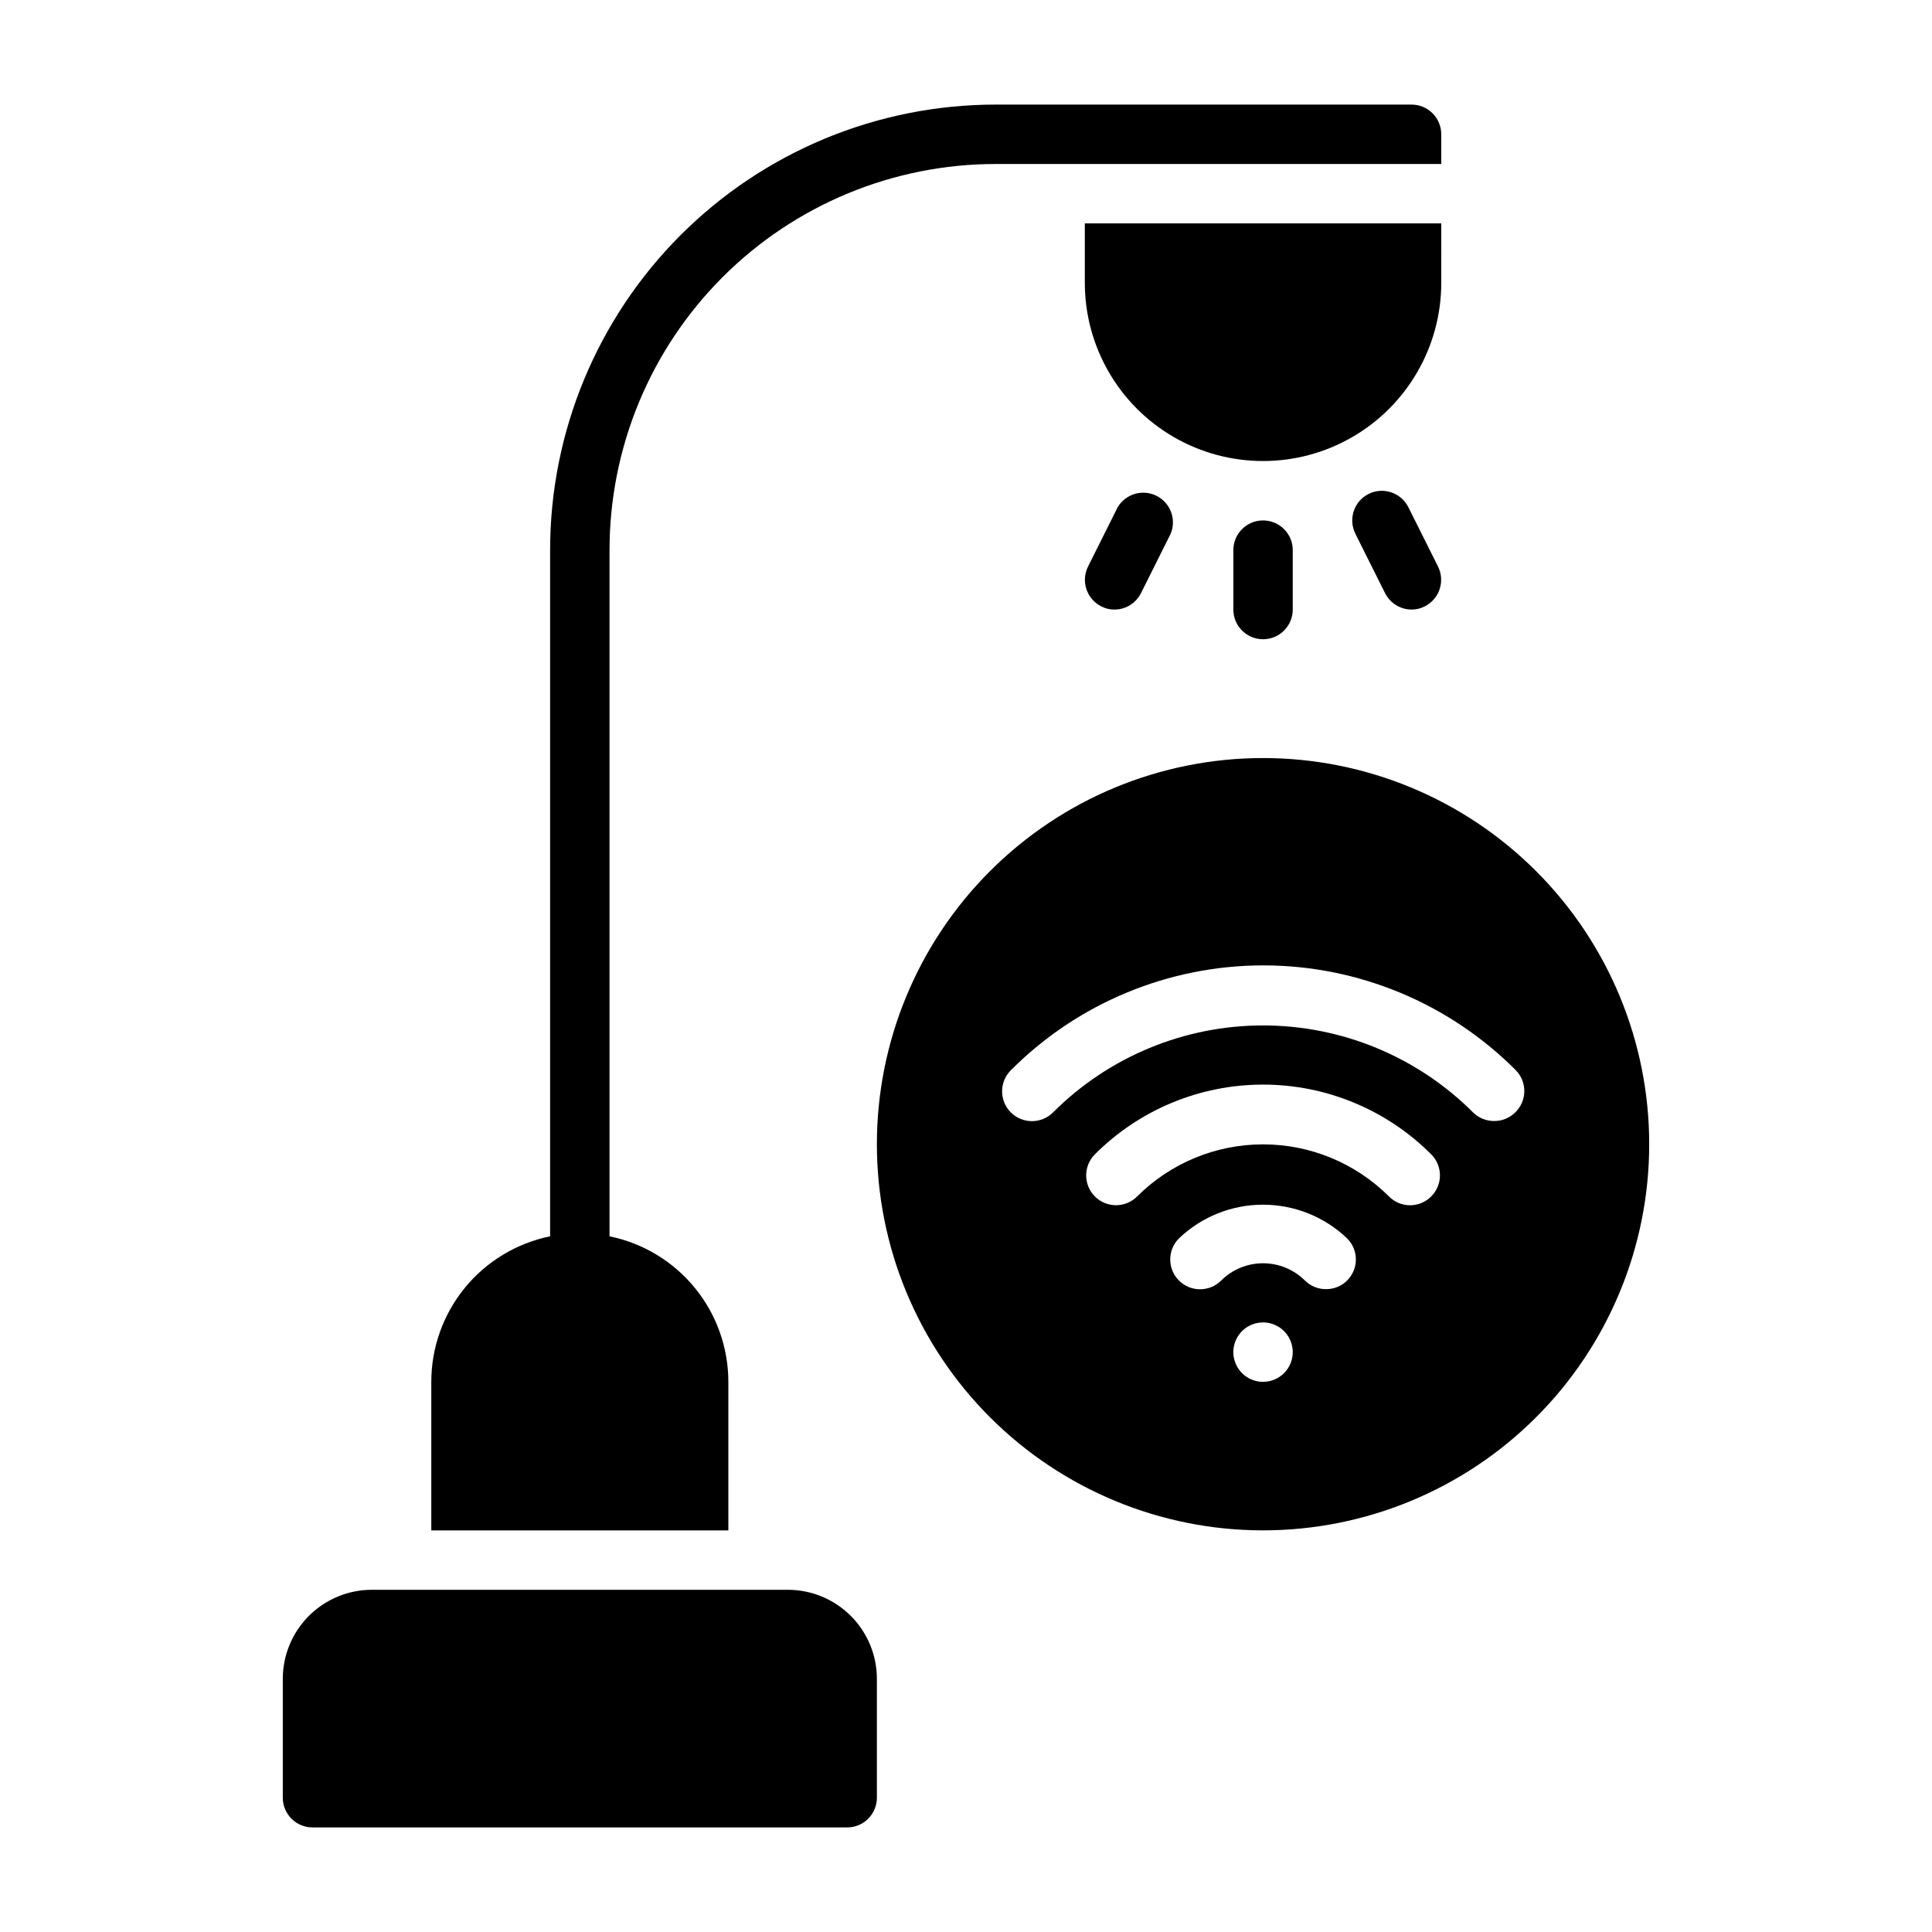
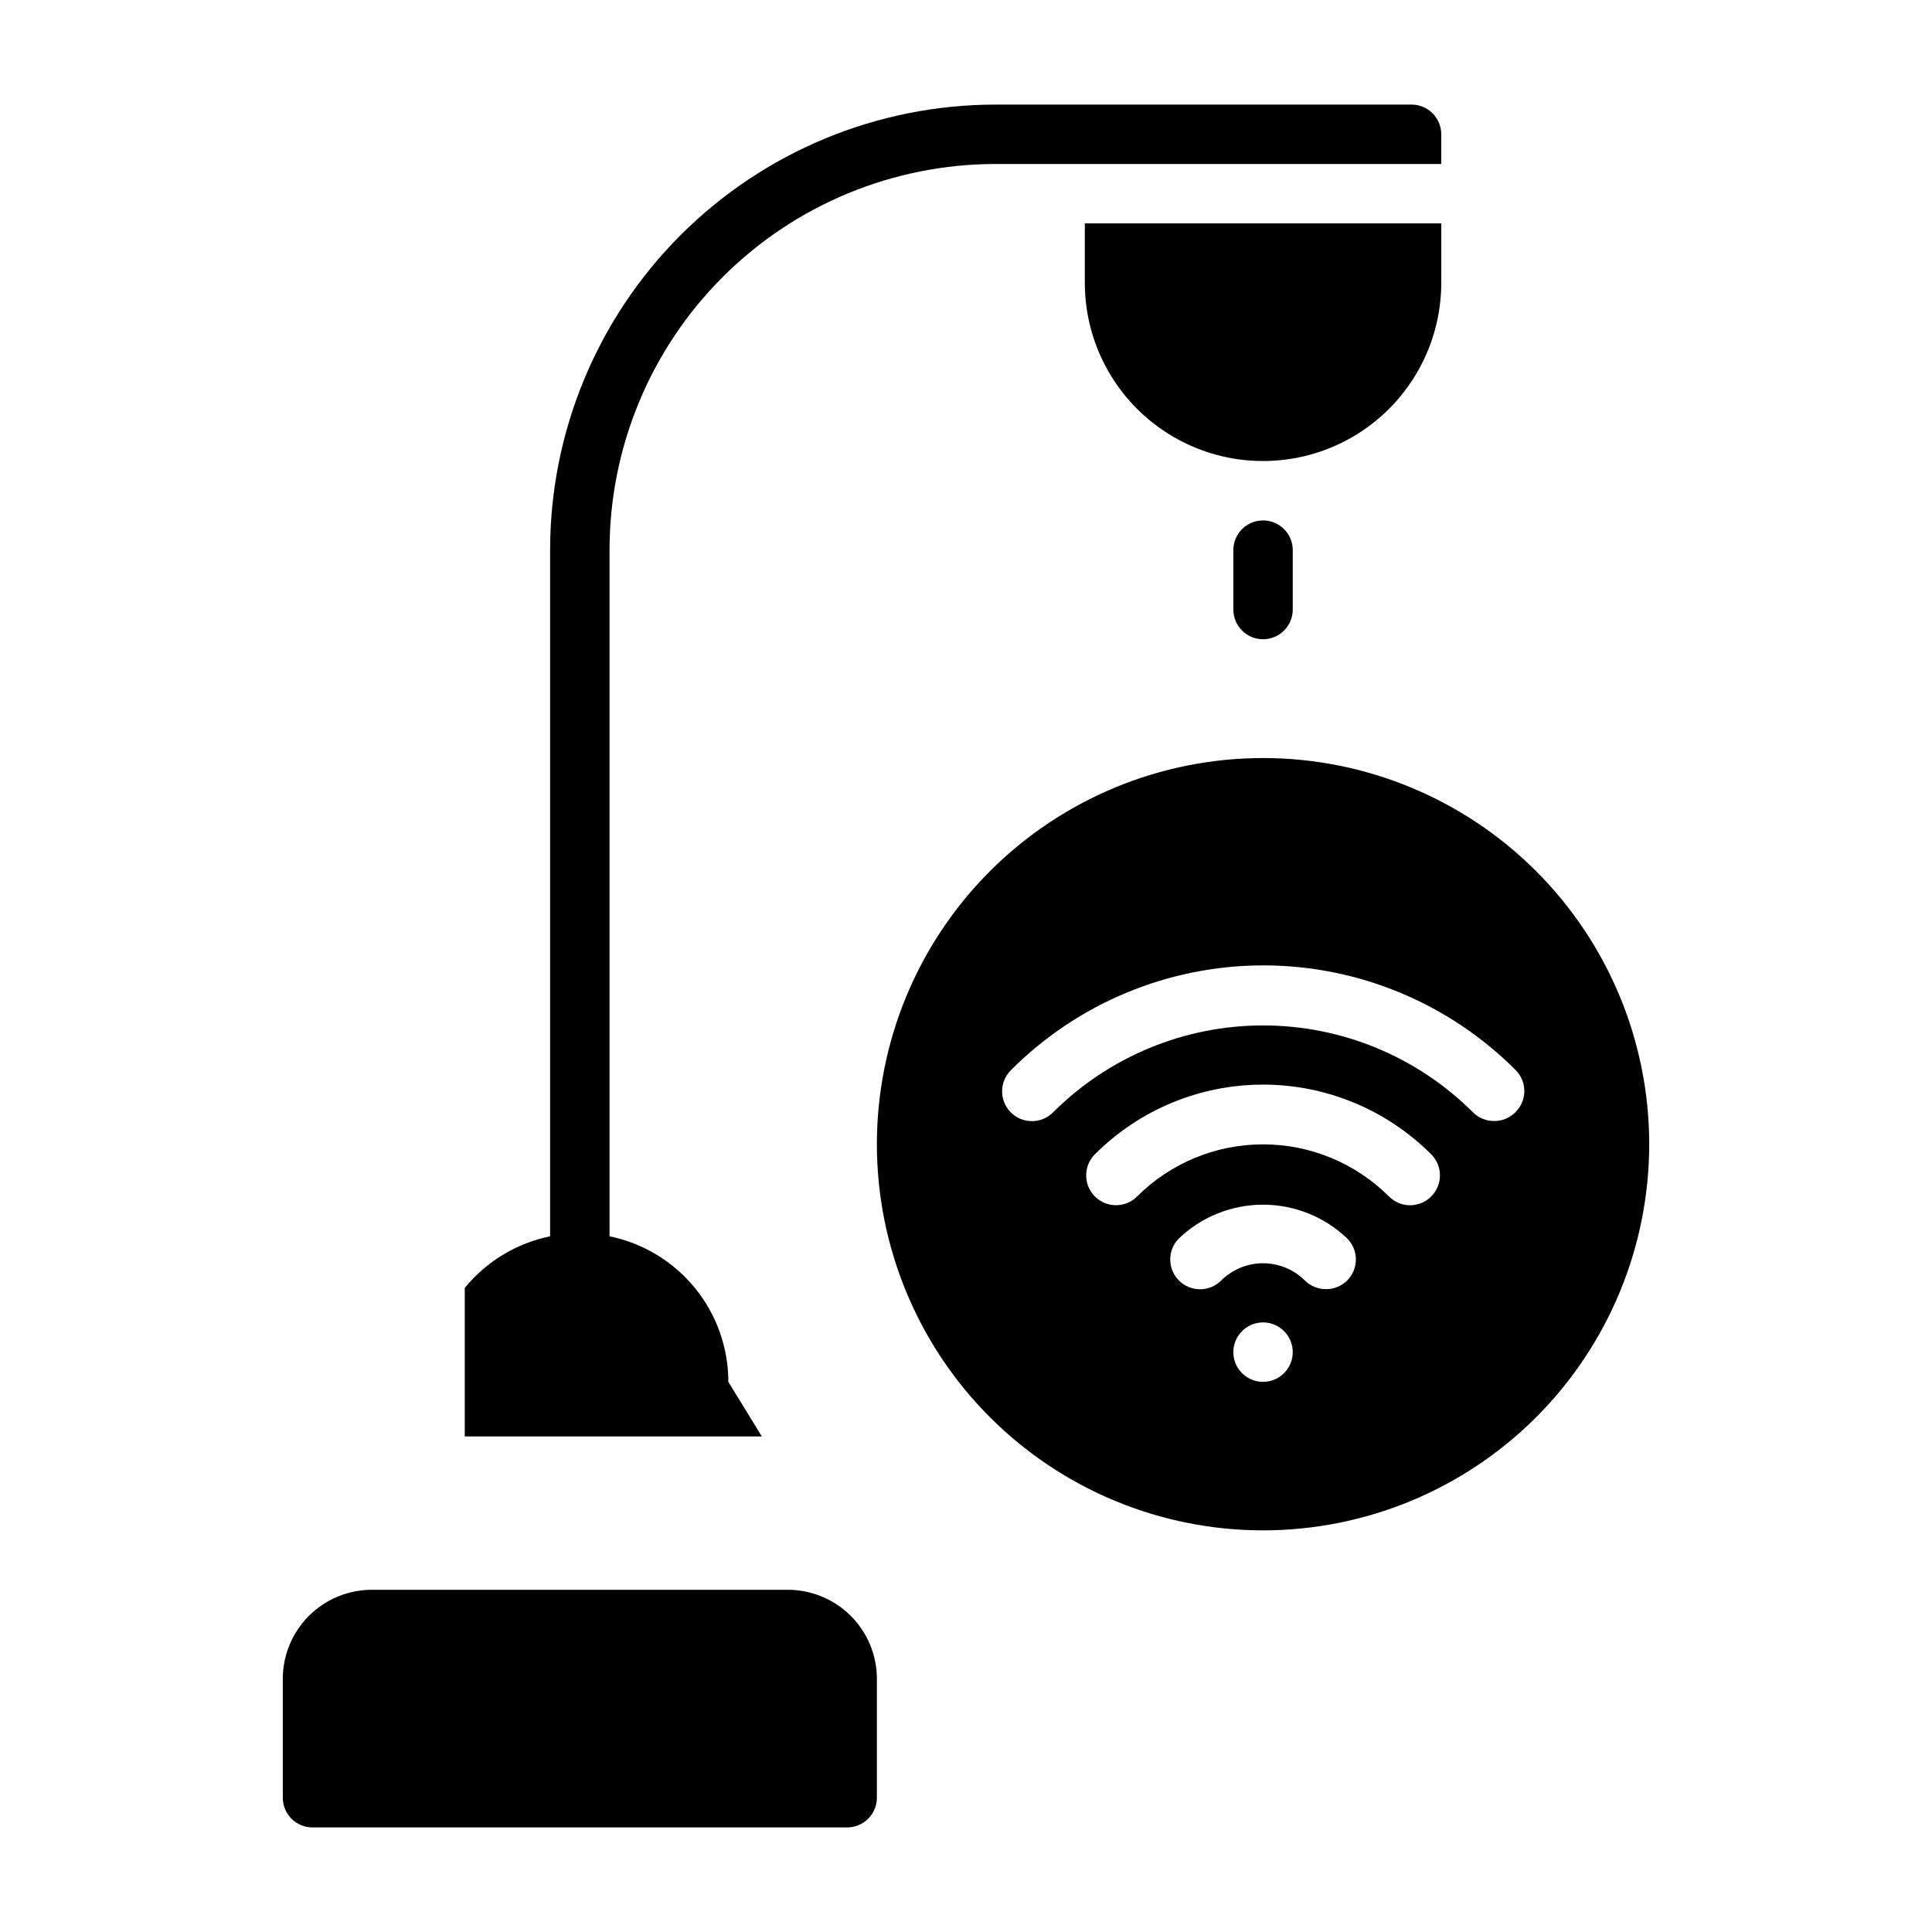
<svg xmlns="http://www.w3.org/2000/svg" fill="#000000" width="800px" height="800px" version="1.1" viewBox="144 144 512 512">
  <g>
    <path d="m352.77 565.31h-110.21c-6.266 0-12.27 2.488-16.699 6.914-4.43 4.43-6.918 10.438-6.918 16.699v31.488c0 2.09 0.828 4.09 2.305 5.566 1.477 1.477 3.481 2.309 5.566 2.309h141.7c2.086 0 4.09-0.832 5.566-2.309 1.477-1.477 2.305-3.477 2.305-5.566v-31.488c0-6.262-2.488-12.27-6.918-16.699-4.43-4.426-10.434-6.914-16.699-6.914z" />
-     <path d="m337.02 510.21c0-9.074-3.133-17.871-8.871-24.898-5.738-7.027-13.727-11.859-22.617-13.676v-181.84c0-27.141 10.781-53.168 29.973-72.363 19.191-19.191 45.223-29.973 72.363-29.973h118.08v-7.871c0-2.09-0.828-4.09-2.305-5.566-1.477-1.477-3.477-2.305-5.566-2.305h-110.21c-31.316 0-61.352 12.441-83.496 34.582-22.145 22.145-34.586 52.18-34.586 83.496v181.84c-8.891 1.816-16.879 6.648-22.617 13.676s-8.871 15.824-8.871 24.898v39.359h78.723z" />
+     <path d="m337.02 510.21c0-9.074-3.133-17.871-8.871-24.898-5.738-7.027-13.727-11.859-22.617-13.676v-181.84c0-27.141 10.781-53.168 29.973-72.363 19.191-19.191 45.223-29.973 72.363-29.973h118.08v-7.871c0-2.09-0.828-4.09-2.305-5.566-1.477-1.477-3.477-2.305-5.566-2.305h-110.21c-31.316 0-61.352 12.441-83.496 34.582-22.145 22.145-34.586 52.18-34.586 83.496v181.84c-8.891 1.816-16.879 6.648-22.617 13.676v39.359h78.723z" />
    <path d="m470.85 289.79v15.746c0 4.348 3.523 7.871 7.871 7.871s7.871-3.523 7.871-7.871v-15.746c0-4.348-3.523-7.871-7.871-7.871s-7.871 3.523-7.871 7.871z" />
-     <path d="m506.66 274.91c-3.859 1.965-5.406 6.68-3.465 10.551l7.871 15.742h0.004c1.332 2.648 4.039 4.32 7.004 4.332 1.234 0.016 2.453-0.285 3.543-0.867 3.859-1.965 5.406-6.68 3.465-10.547l-7.871-15.742v-0.004c-1.965-3.859-6.68-5.406-10.551-3.465z" />
-     <path d="m440.22 278.38-7.871 15.742v0.004c-1.941 3.867-0.395 8.582 3.465 10.547 1.09 0.582 2.309 0.883 3.543 0.867 2.965-0.012 5.672-1.684 7.004-4.332l7.871-15.742h0.004c1.582-3.809-0.035-8.191-3.715-10.051-3.68-1.859-8.172-0.566-10.301 2.965z" />
    <path d="m478.72 344.89c-27.141 0-53.172 10.781-72.363 29.973-19.191 19.191-29.973 45.223-29.973 72.363s10.781 53.172 29.973 72.363c19.191 19.191 45.223 29.973 72.363 29.973s53.172-10.781 72.363-29.973c19.191-19.191 29.973-45.223 29.973-72.363s-10.781-53.172-29.973-72.363c-19.191-19.191-45.223-29.973-72.363-29.973zm0 165.31c-3.184 0-6.055-1.918-7.273-4.859s-0.543-6.328 1.707-8.578c2.25-2.254 5.637-2.926 8.578-1.707 2.941 1.219 4.859 4.09 4.859 7.273 0 2.086-0.828 4.09-2.305 5.566-1.477 1.477-3.481 2.305-5.566 2.305zm22.277-26.844c-1.484 1.473-3.496 2.297-5.59 2.281-2.09 0.016-4.102-0.809-5.59-2.281-2.949-2.934-6.938-4.578-11.098-4.578s-8.148 1.645-11.098 4.578c-3.09 3.086-8.094 3.086-11.18 0-3.086-3.086-3.086-8.09 0-11.18 6.004-5.727 13.98-8.922 22.277-8.922s16.273 3.195 22.277 8.922c1.492 1.48 2.328 3.492 2.328 5.59 0 2.102-0.836 4.113-2.328 5.59zm22.277-22.277c-1.477 1.488-3.488 2.328-5.59 2.328-2.098 0-4.109-0.84-5.586-2.328-8.859-8.844-20.863-13.812-33.379-13.812s-24.52 4.969-33.379 13.812c-3.086 3.086-8.09 3.086-11.176 0-3.086-3.086-3.086-8.094 0-11.18 11.812-11.824 27.84-18.469 44.555-18.469s32.742 6.644 44.555 18.469c1.492 1.48 2.328 3.492 2.328 5.59s-0.836 4.109-2.328 5.59zm22.277-22.277c-1.484 1.473-3.496 2.293-5.586 2.281-2.094 0.012-4.106-0.809-5.59-2.281-14.762-14.758-34.781-23.051-55.656-23.051s-40.895 8.293-55.656 23.051c-3.086 3.086-8.09 3.086-11.176 0-3.09-3.086-3.09-8.094 0-11.18 17.723-17.785 41.801-27.785 66.91-27.785s49.188 10 66.914 27.785c1.469 1.5 2.277 3.523 2.25 5.621-0.031 2.102-0.898 4.102-2.41 5.559z" />
    <path d="m525.95 203.2h-94.461v15.742c0 16.875 9 32.469 23.613 40.906 14.613 8.438 32.621 8.438 47.234 0 14.613-8.438 23.613-24.031 23.613-40.906z" />
  </g>
</svg>